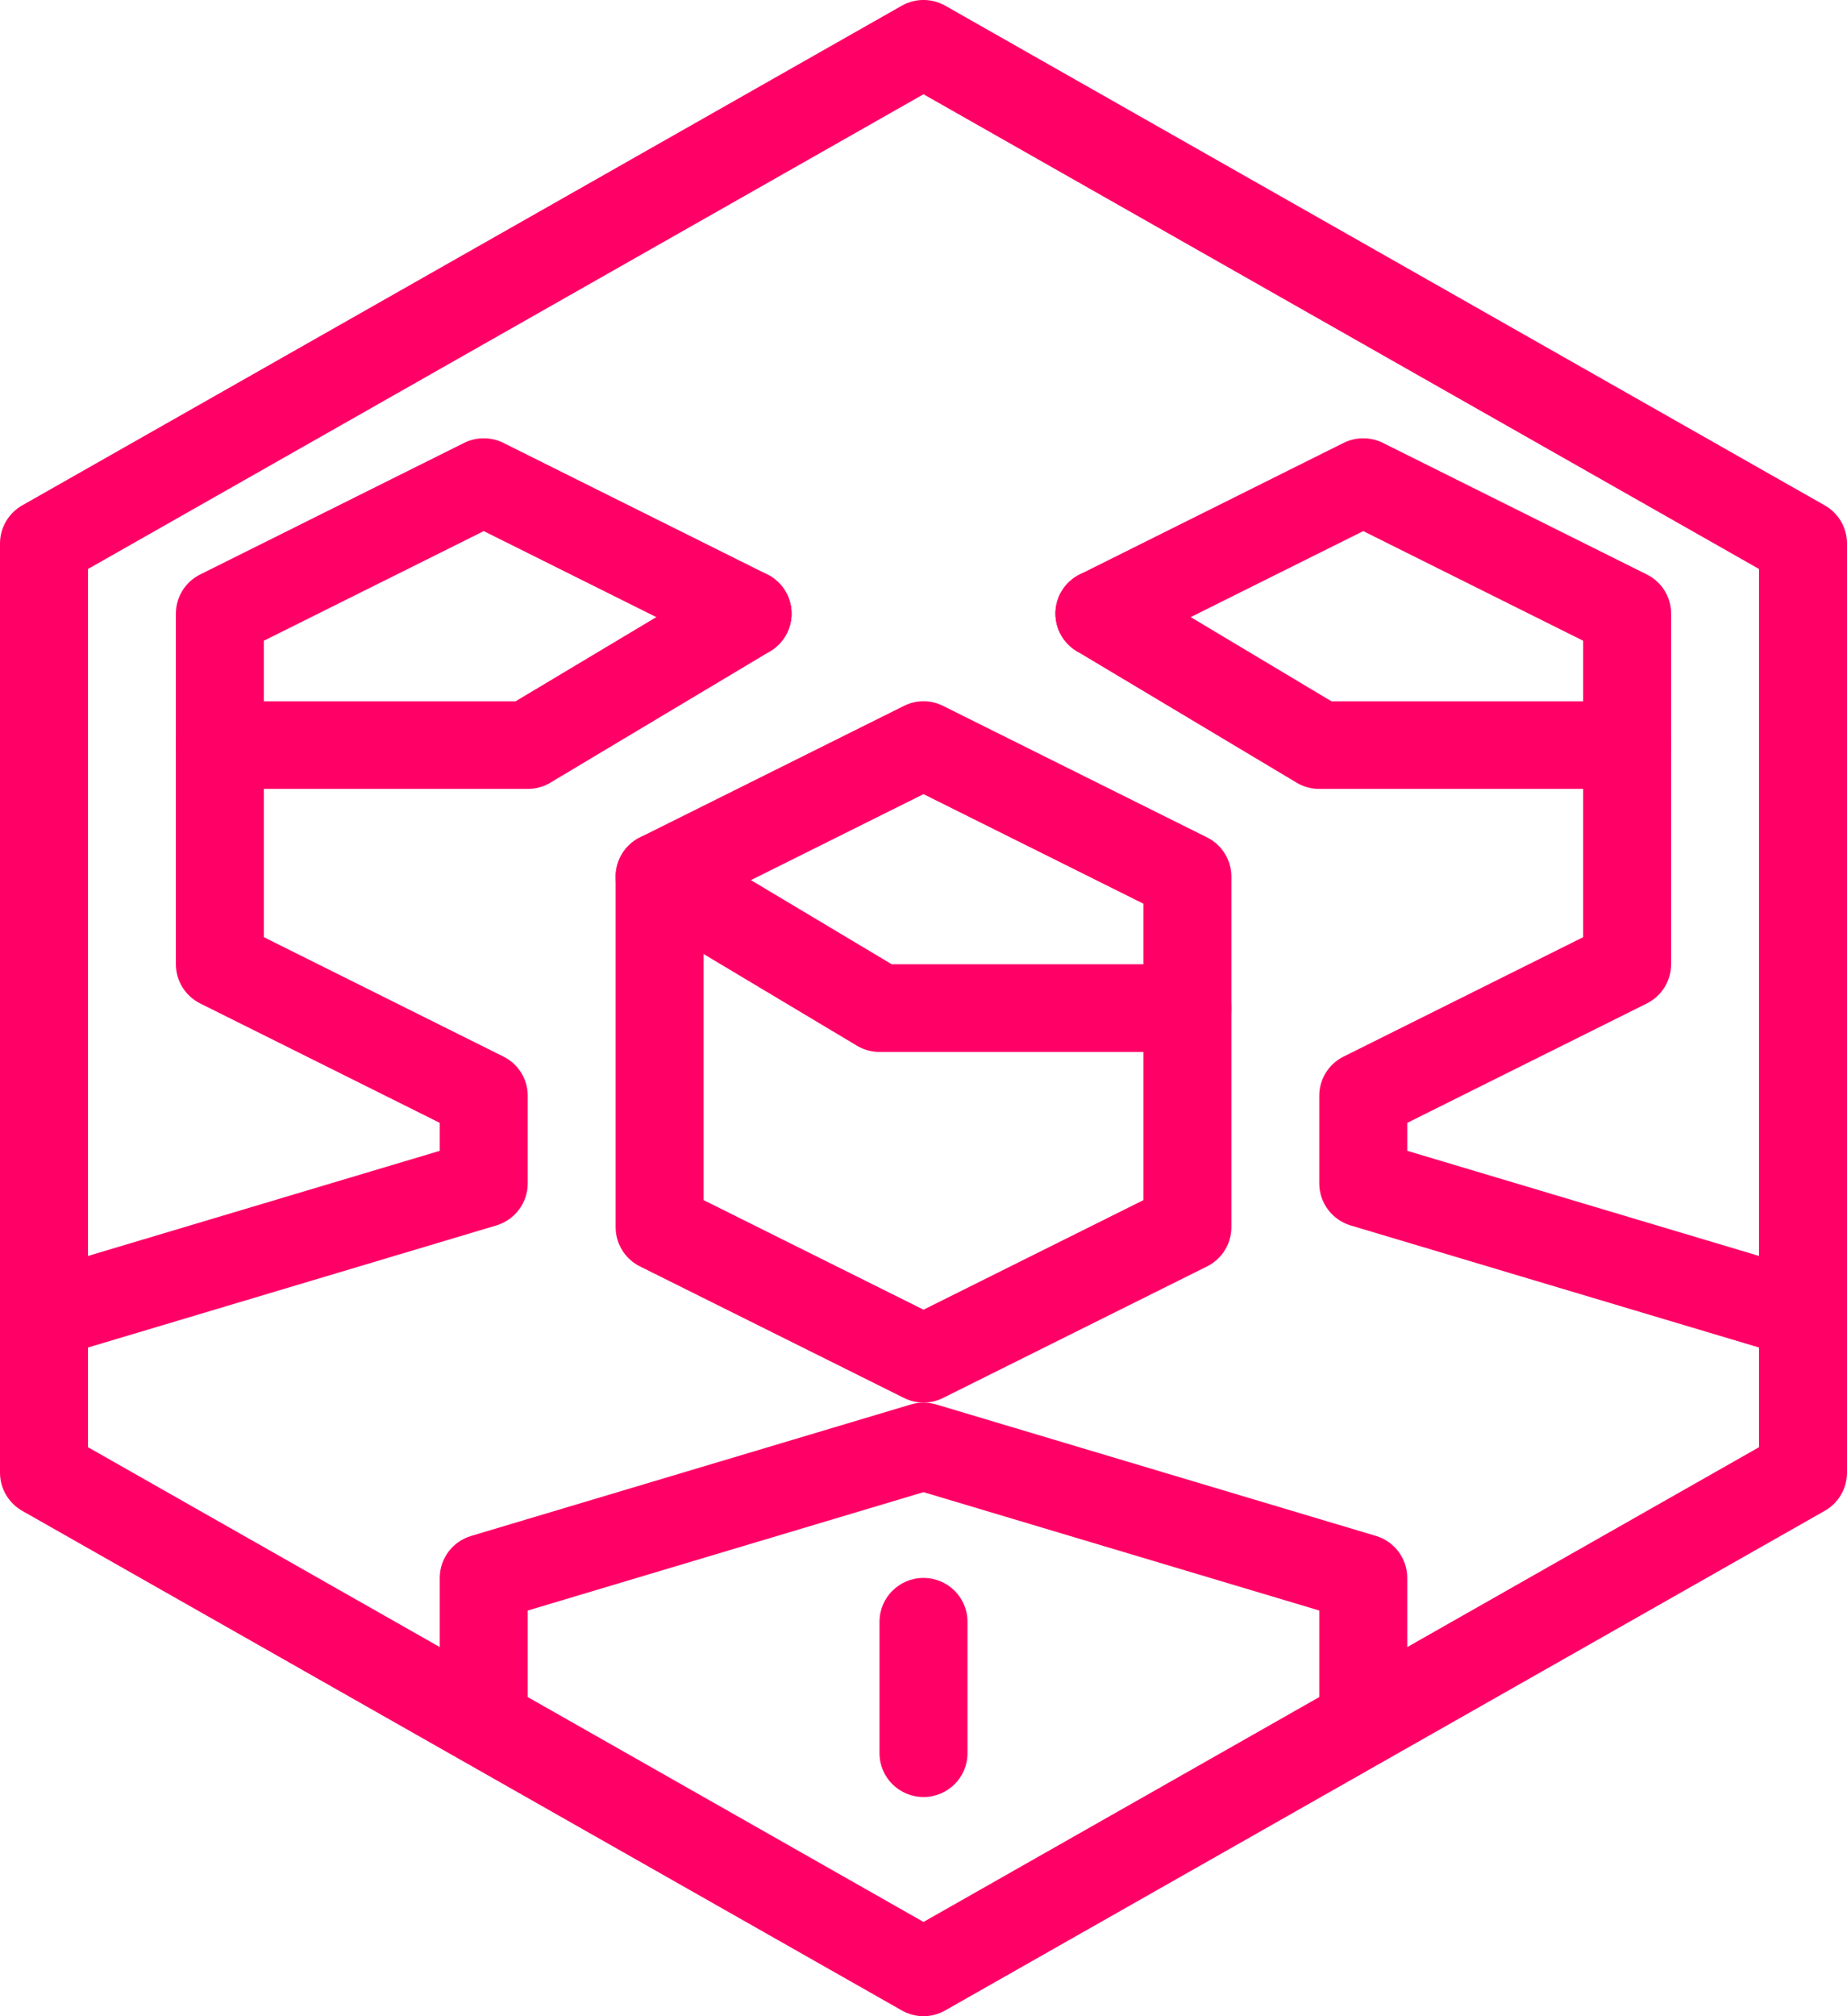
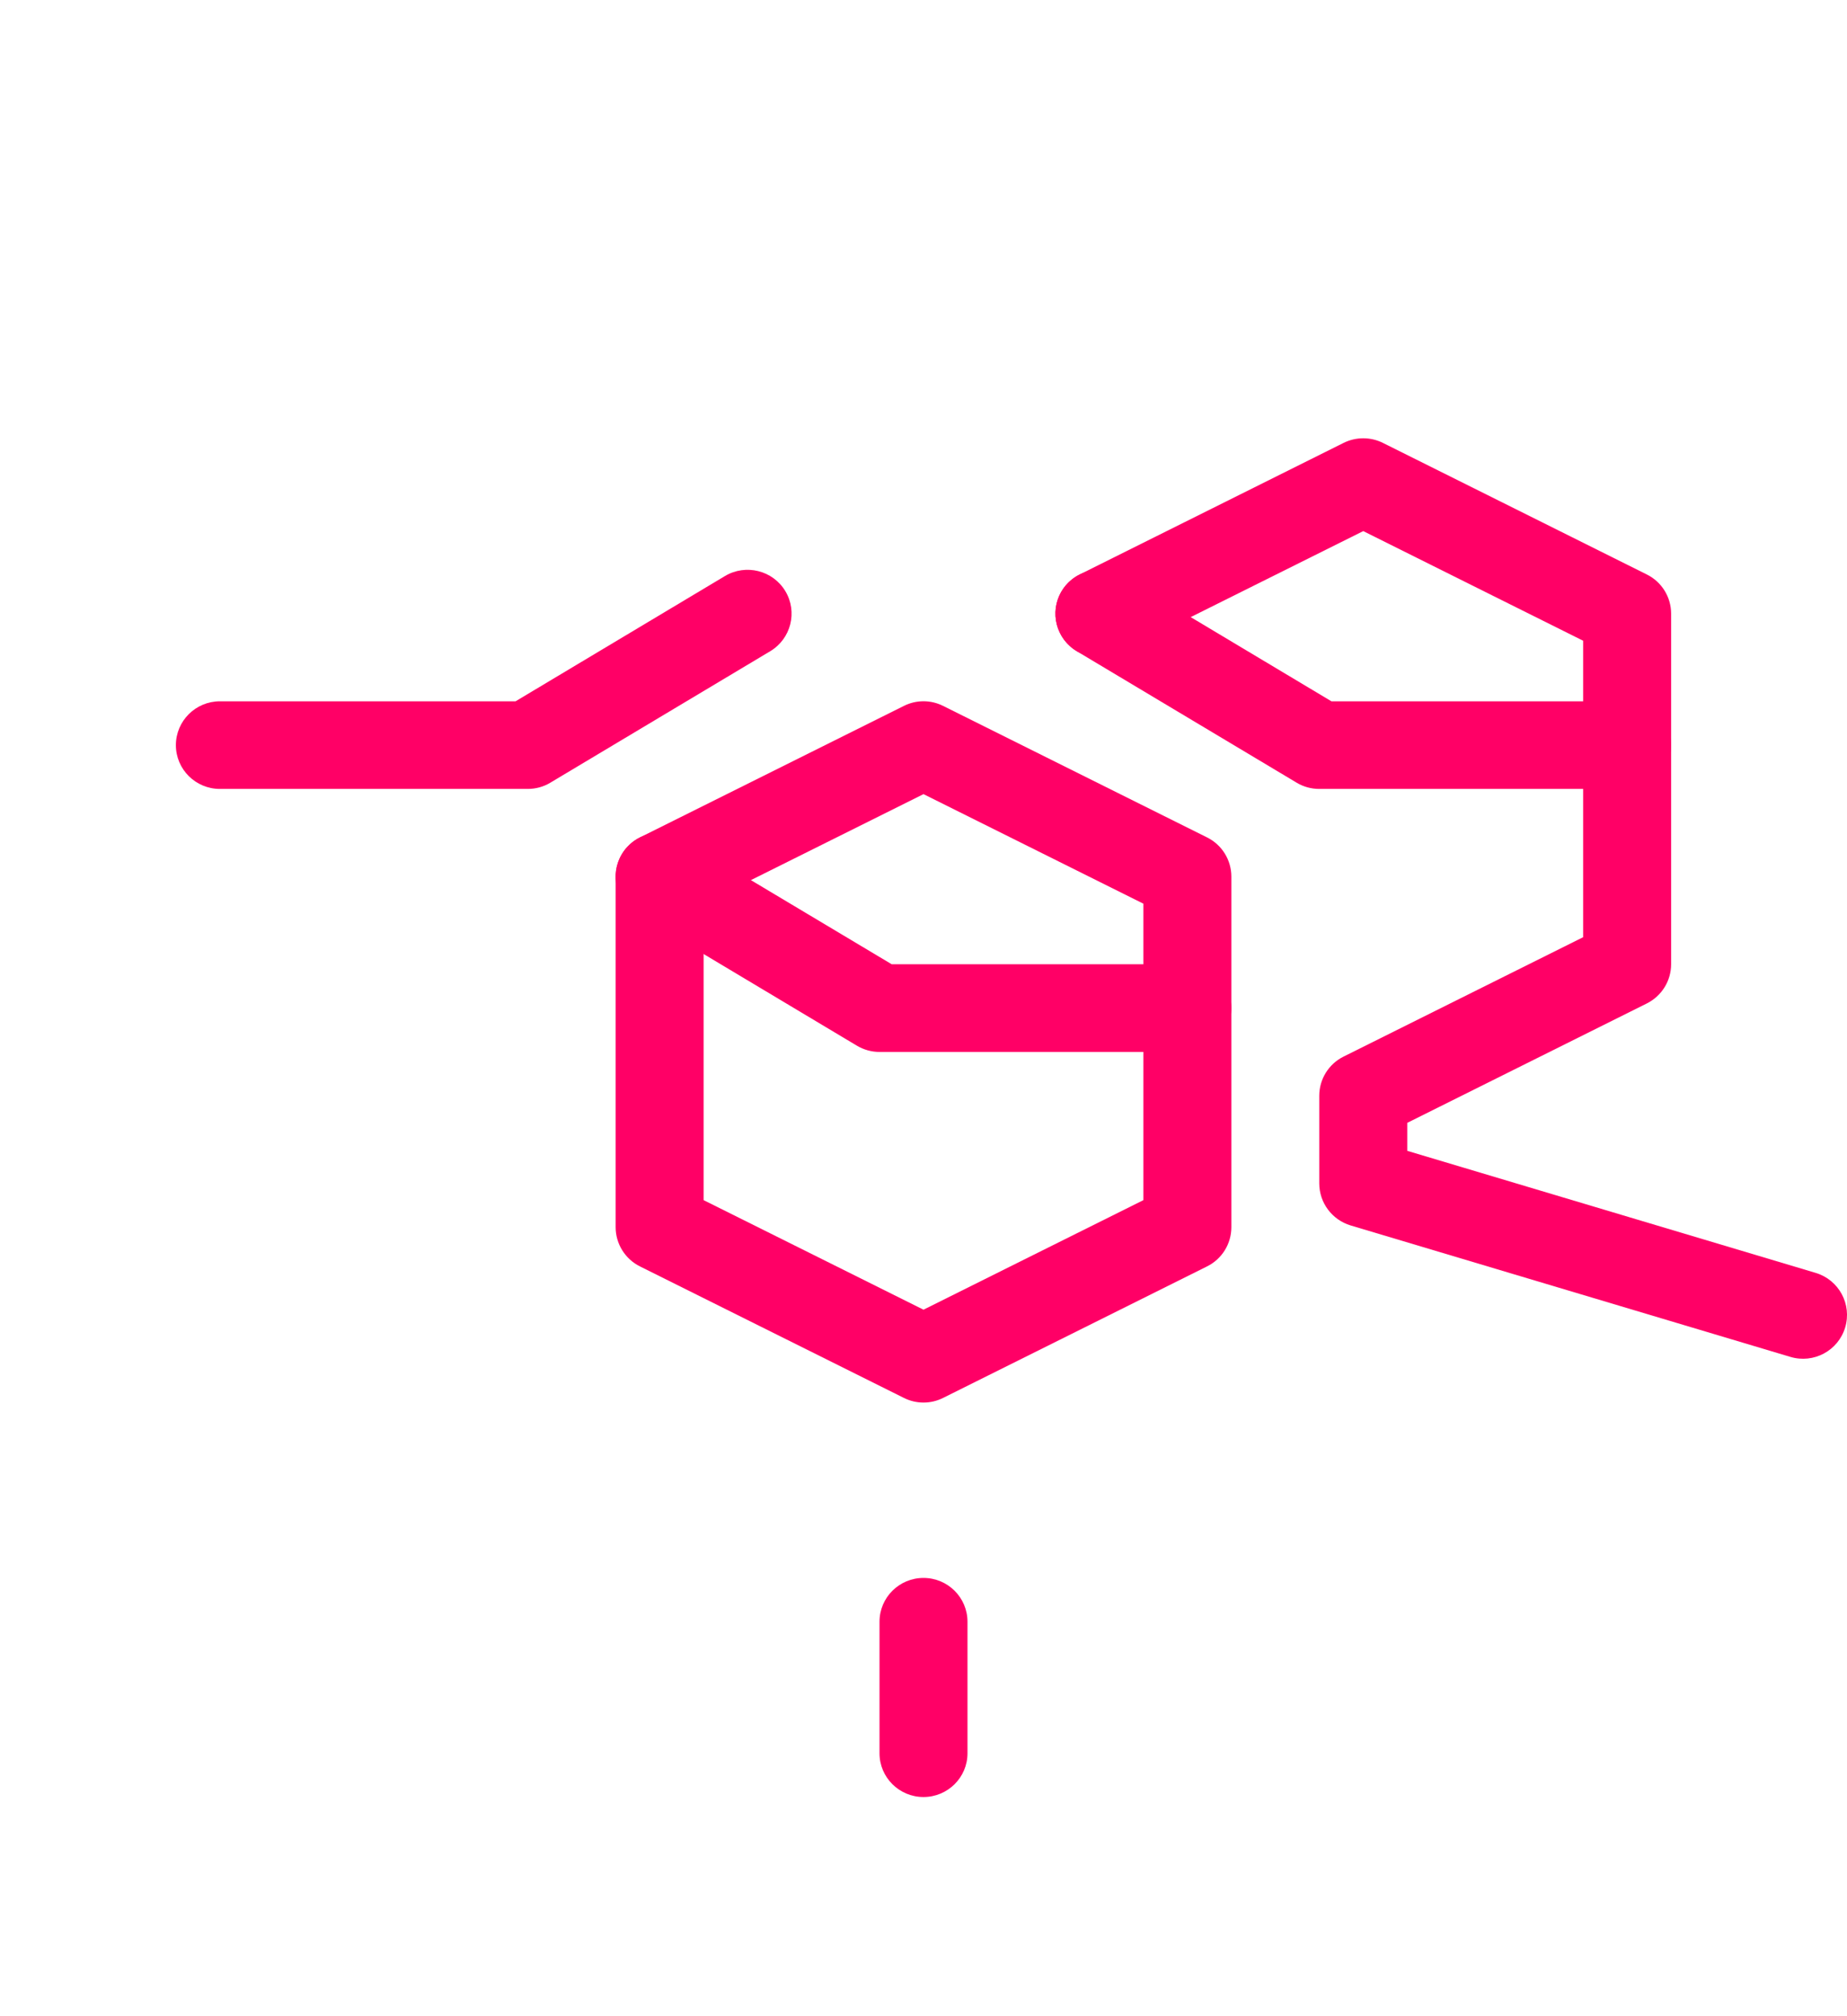
<svg xmlns="http://www.w3.org/2000/svg" width="22" height="24" viewBox="0 0 22 24" fill="none">
-   <path fill-rule="evenodd" clip-rule="evenodd" d="M10.741 0.068C10.901 -0.023 11.098 -0.023 11.259 0.068L21.735 6.016C21.899 6.109 22 6.282 22 6.47V17.53C22 17.718 21.899 17.891 21.735 17.984L11.259 23.931C11.098 24.023 10.901 24.023 10.741 23.931L0.264 17.984C0.101 17.891 0 17.718 0 17.53V6.47C0 6.282 0.101 6.109 0.264 6.016L10.741 0.068ZM1.048 6.773V17.227L11 22.878L20.952 17.227V6.773L11 1.122L1.048 6.773Z" fill="#FF0066" />
  <path fill-rule="evenodd" clip-rule="evenodd" d="M12.646 7.036C12.795 6.789 13.117 6.709 13.365 6.857L15.859 8.348H19.381C19.67 8.348 19.905 8.582 19.905 8.87C19.905 9.158 19.67 9.391 19.381 9.391H15.714C15.619 9.391 15.526 9.366 15.445 9.317L12.826 7.752C12.578 7.604 12.497 7.283 12.646 7.036Z" fill="#FF0066" />
  <path fill-rule="evenodd" clip-rule="evenodd" d="M16.004 5.272C16.151 5.199 16.325 5.199 16.472 5.272L19.615 6.838C19.793 6.926 19.905 7.107 19.905 7.304V11.478C19.905 11.676 19.793 11.856 19.615 11.945L16.762 13.366V13.699L21.627 15.152C21.904 15.235 22.061 15.526 21.978 15.802C21.895 16.078 21.603 16.235 21.326 16.152L16.087 14.587C15.866 14.52 15.714 14.317 15.714 14.087V13.043C15.714 12.846 15.826 12.665 16.004 12.577L18.857 11.156V7.627L16.238 6.322L13.329 7.771C13.071 7.9 12.756 7.795 12.627 7.538C12.497 7.28 12.602 6.966 12.861 6.838L16.004 5.272Z" fill="#FF0066" />
  <path fill-rule="evenodd" clip-rule="evenodd" d="M9.354 7.036C9.503 7.283 9.422 7.604 9.174 7.752L6.555 9.317C6.474 9.366 6.381 9.391 6.286 9.391H2.619C2.33 9.391 2.095 9.158 2.095 8.87C2.095 8.582 2.33 8.348 2.619 8.348H6.141L8.635 6.857C8.883 6.709 9.205 6.789 9.354 7.036Z" fill="#FF0066" />
-   <path fill-rule="evenodd" clip-rule="evenodd" d="M5.528 5.272C5.675 5.199 5.849 5.199 5.996 5.272L9.139 6.838C9.398 6.966 9.503 7.28 9.373 7.538C9.244 7.795 8.929 7.9 8.671 7.771L5.762 6.322L3.143 7.627V11.156L5.996 12.577C6.174 12.665 6.286 12.846 6.286 13.043V14.087C6.286 14.317 6.134 14.52 5.912 14.587L0.674 16.152C0.397 16.235 0.105 16.078 0.022 15.802C-0.061 15.526 0.096 15.235 0.373 15.152L5.238 13.699V13.366L2.385 11.945C2.207 11.856 2.095 11.676 2.095 11.478V7.304C2.095 7.107 2.207 6.926 2.385 6.838L5.528 5.272Z" fill="#FF0066" />
  <path fill-rule="evenodd" clip-rule="evenodd" d="M10.766 8.403C10.913 8.329 11.087 8.329 11.234 8.403L14.377 9.968C14.555 10.056 14.667 10.237 14.667 10.435V14.608C14.667 14.806 14.555 14.987 14.377 15.075L11.234 16.64C11.087 16.714 10.913 16.714 10.766 16.64L7.623 15.075C7.446 14.987 7.333 14.806 7.333 14.608V10.435C7.333 10.237 7.446 10.056 7.623 9.968L10.766 8.403ZM8.381 10.757V14.286L11 15.59L13.619 14.286V10.757L11 9.453L8.381 10.757Z" fill="#FF0066" />
  <path fill-rule="evenodd" clip-rule="evenodd" d="M7.408 10.166C7.557 9.919 7.878 9.839 8.126 9.988L10.621 11.478H14.143C14.432 11.478 14.666 11.712 14.666 12C14.666 12.288 14.432 12.522 14.143 12.522H10.476C10.381 12.522 10.288 12.496 10.206 12.447L7.587 10.882C7.339 10.734 7.259 10.414 7.408 10.166Z" fill="#FF0066" />
-   <path fill-rule="evenodd" clip-rule="evenodd" d="M10.85 16.718C10.948 16.689 11.052 16.689 11.151 16.718L16.389 18.283C16.61 18.349 16.762 18.552 16.762 18.783V20.452C16.762 20.74 16.527 20.974 16.238 20.974C15.949 20.974 15.714 20.74 15.714 20.452V19.171L11 17.762L6.286 19.171V20.452C6.286 20.74 6.051 20.974 5.762 20.974C5.473 20.974 5.238 20.74 5.238 20.452V18.783C5.238 18.552 5.39 18.349 5.612 18.283L10.85 16.718Z" fill="#FF0066" />
  <path fill-rule="evenodd" clip-rule="evenodd" d="M11 18.783C11.289 18.783 11.524 19.016 11.524 19.305V20.87C11.524 21.158 11.289 21.391 11 21.391C10.711 21.391 10.476 21.158 10.476 20.87V19.305C10.476 19.016 10.711 18.783 11 18.783Z" fill="#FF0066" />
</svg>